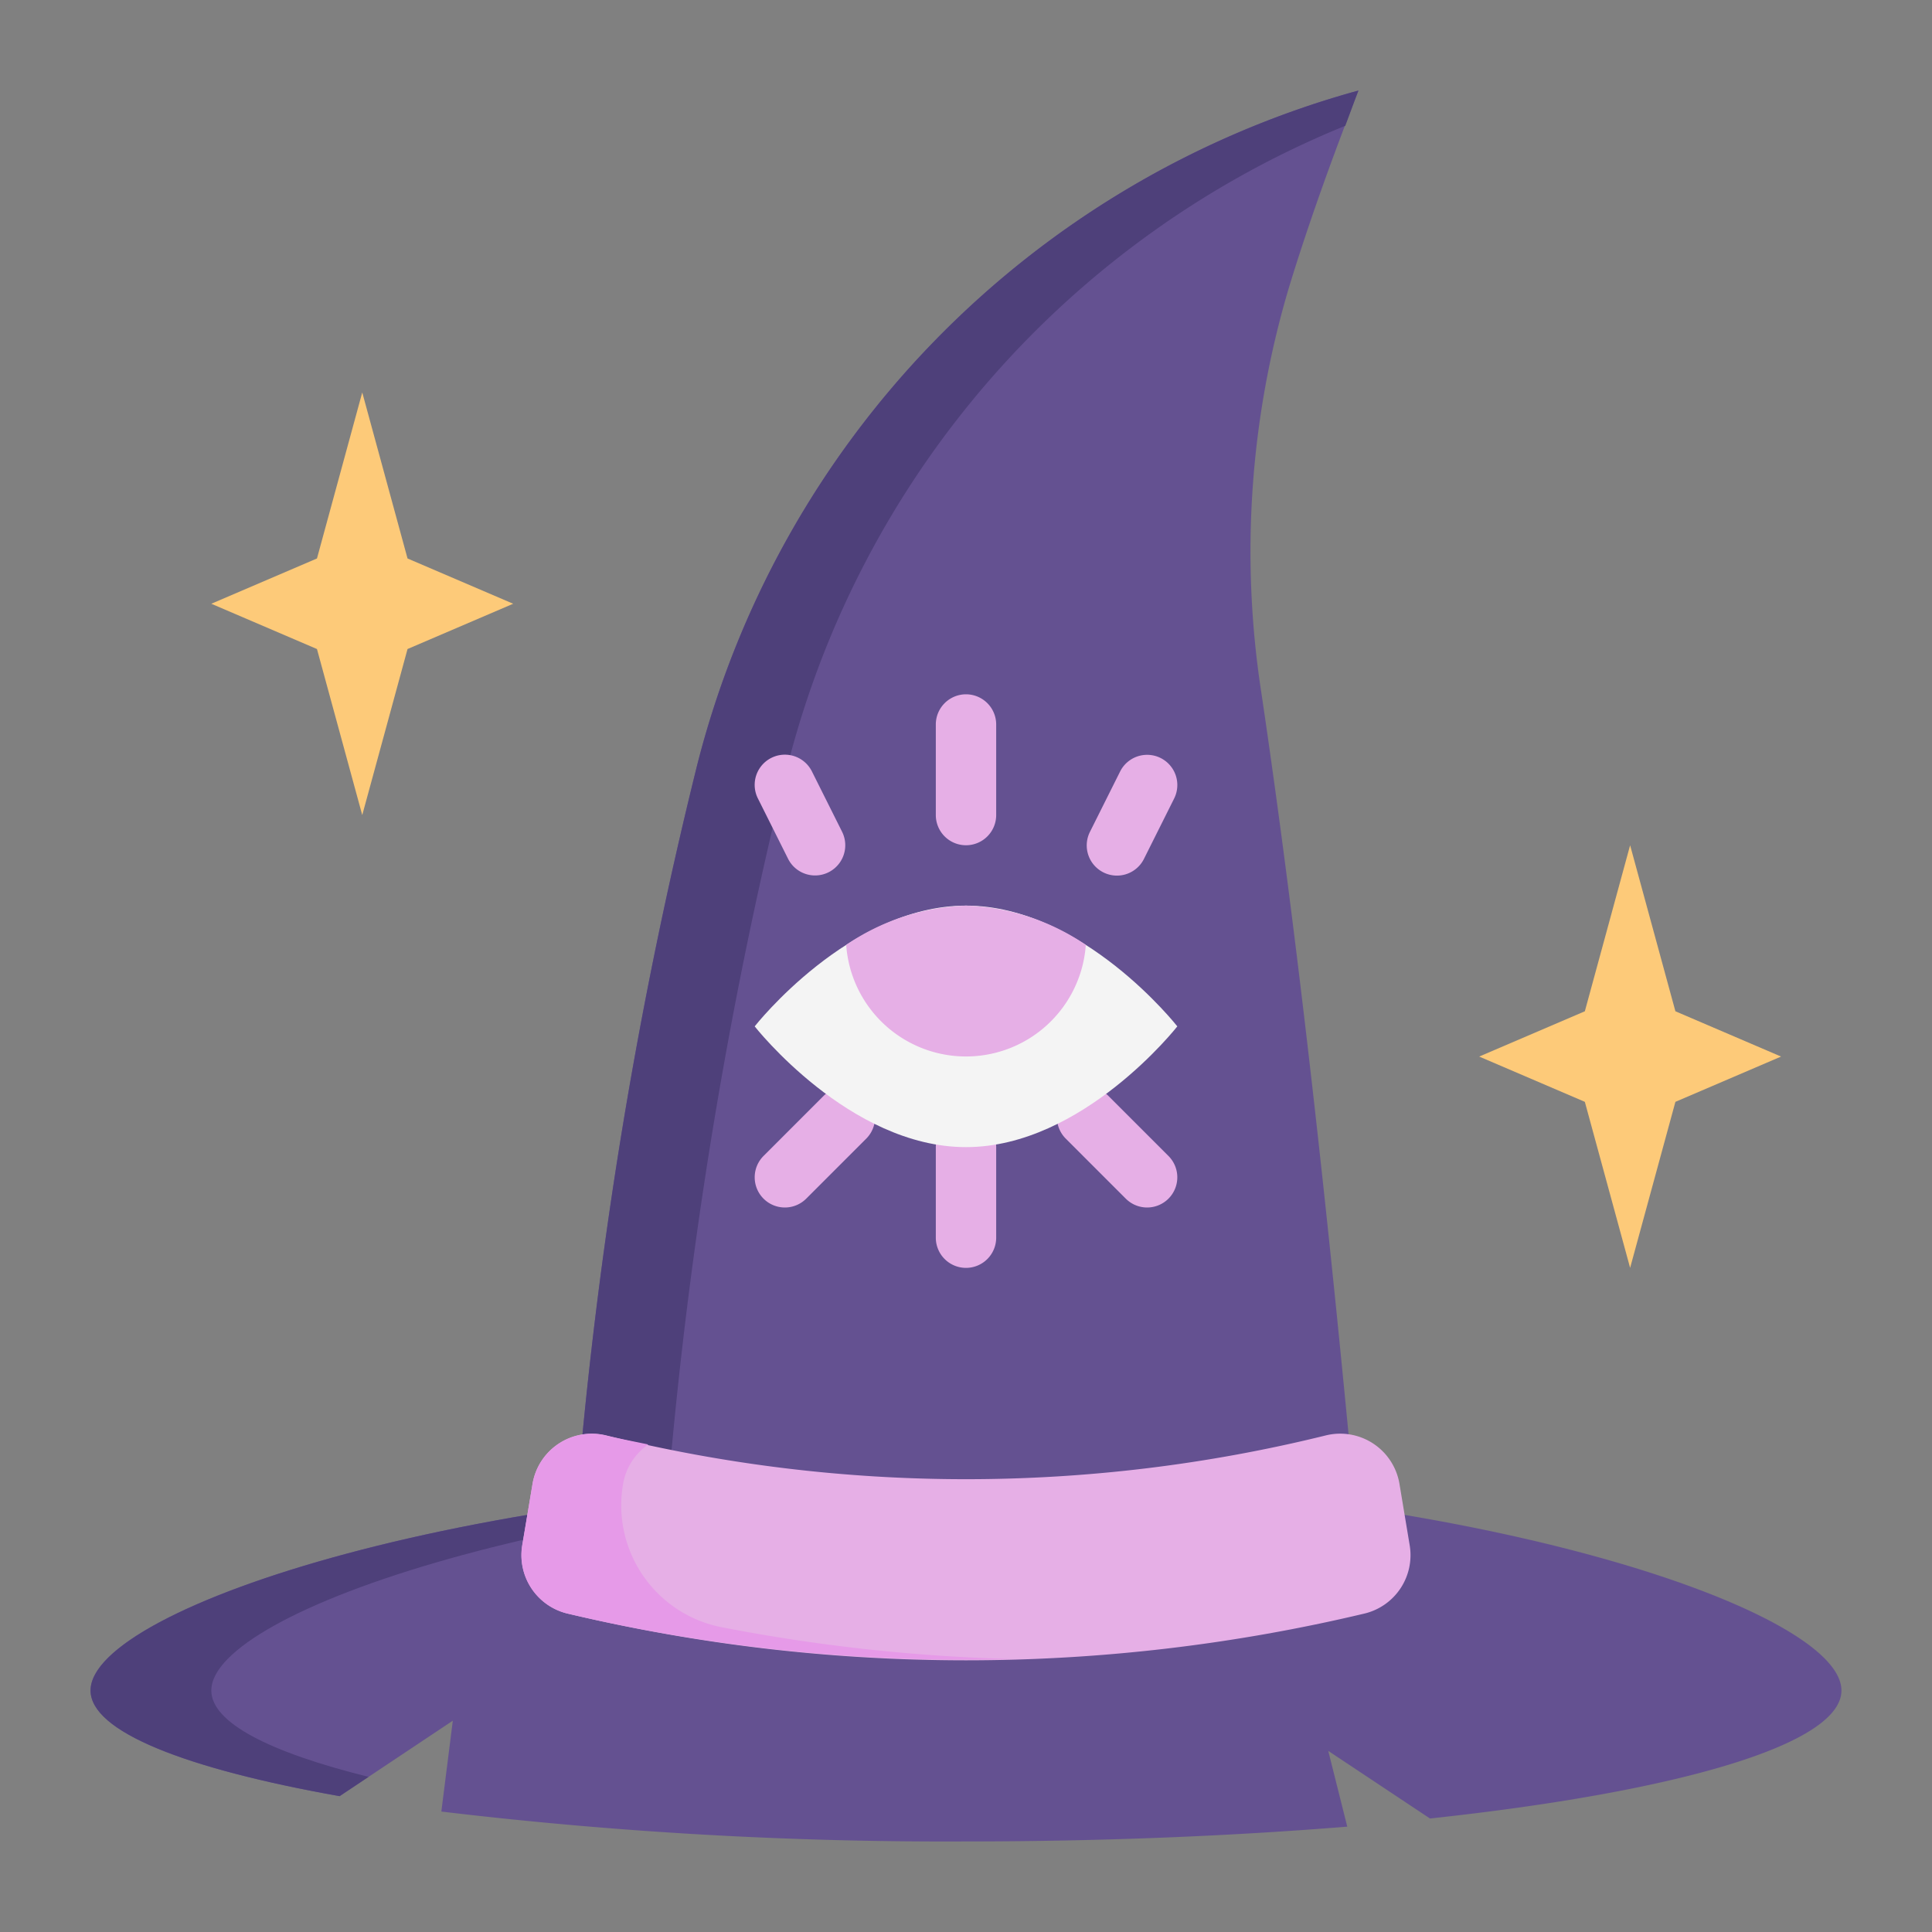
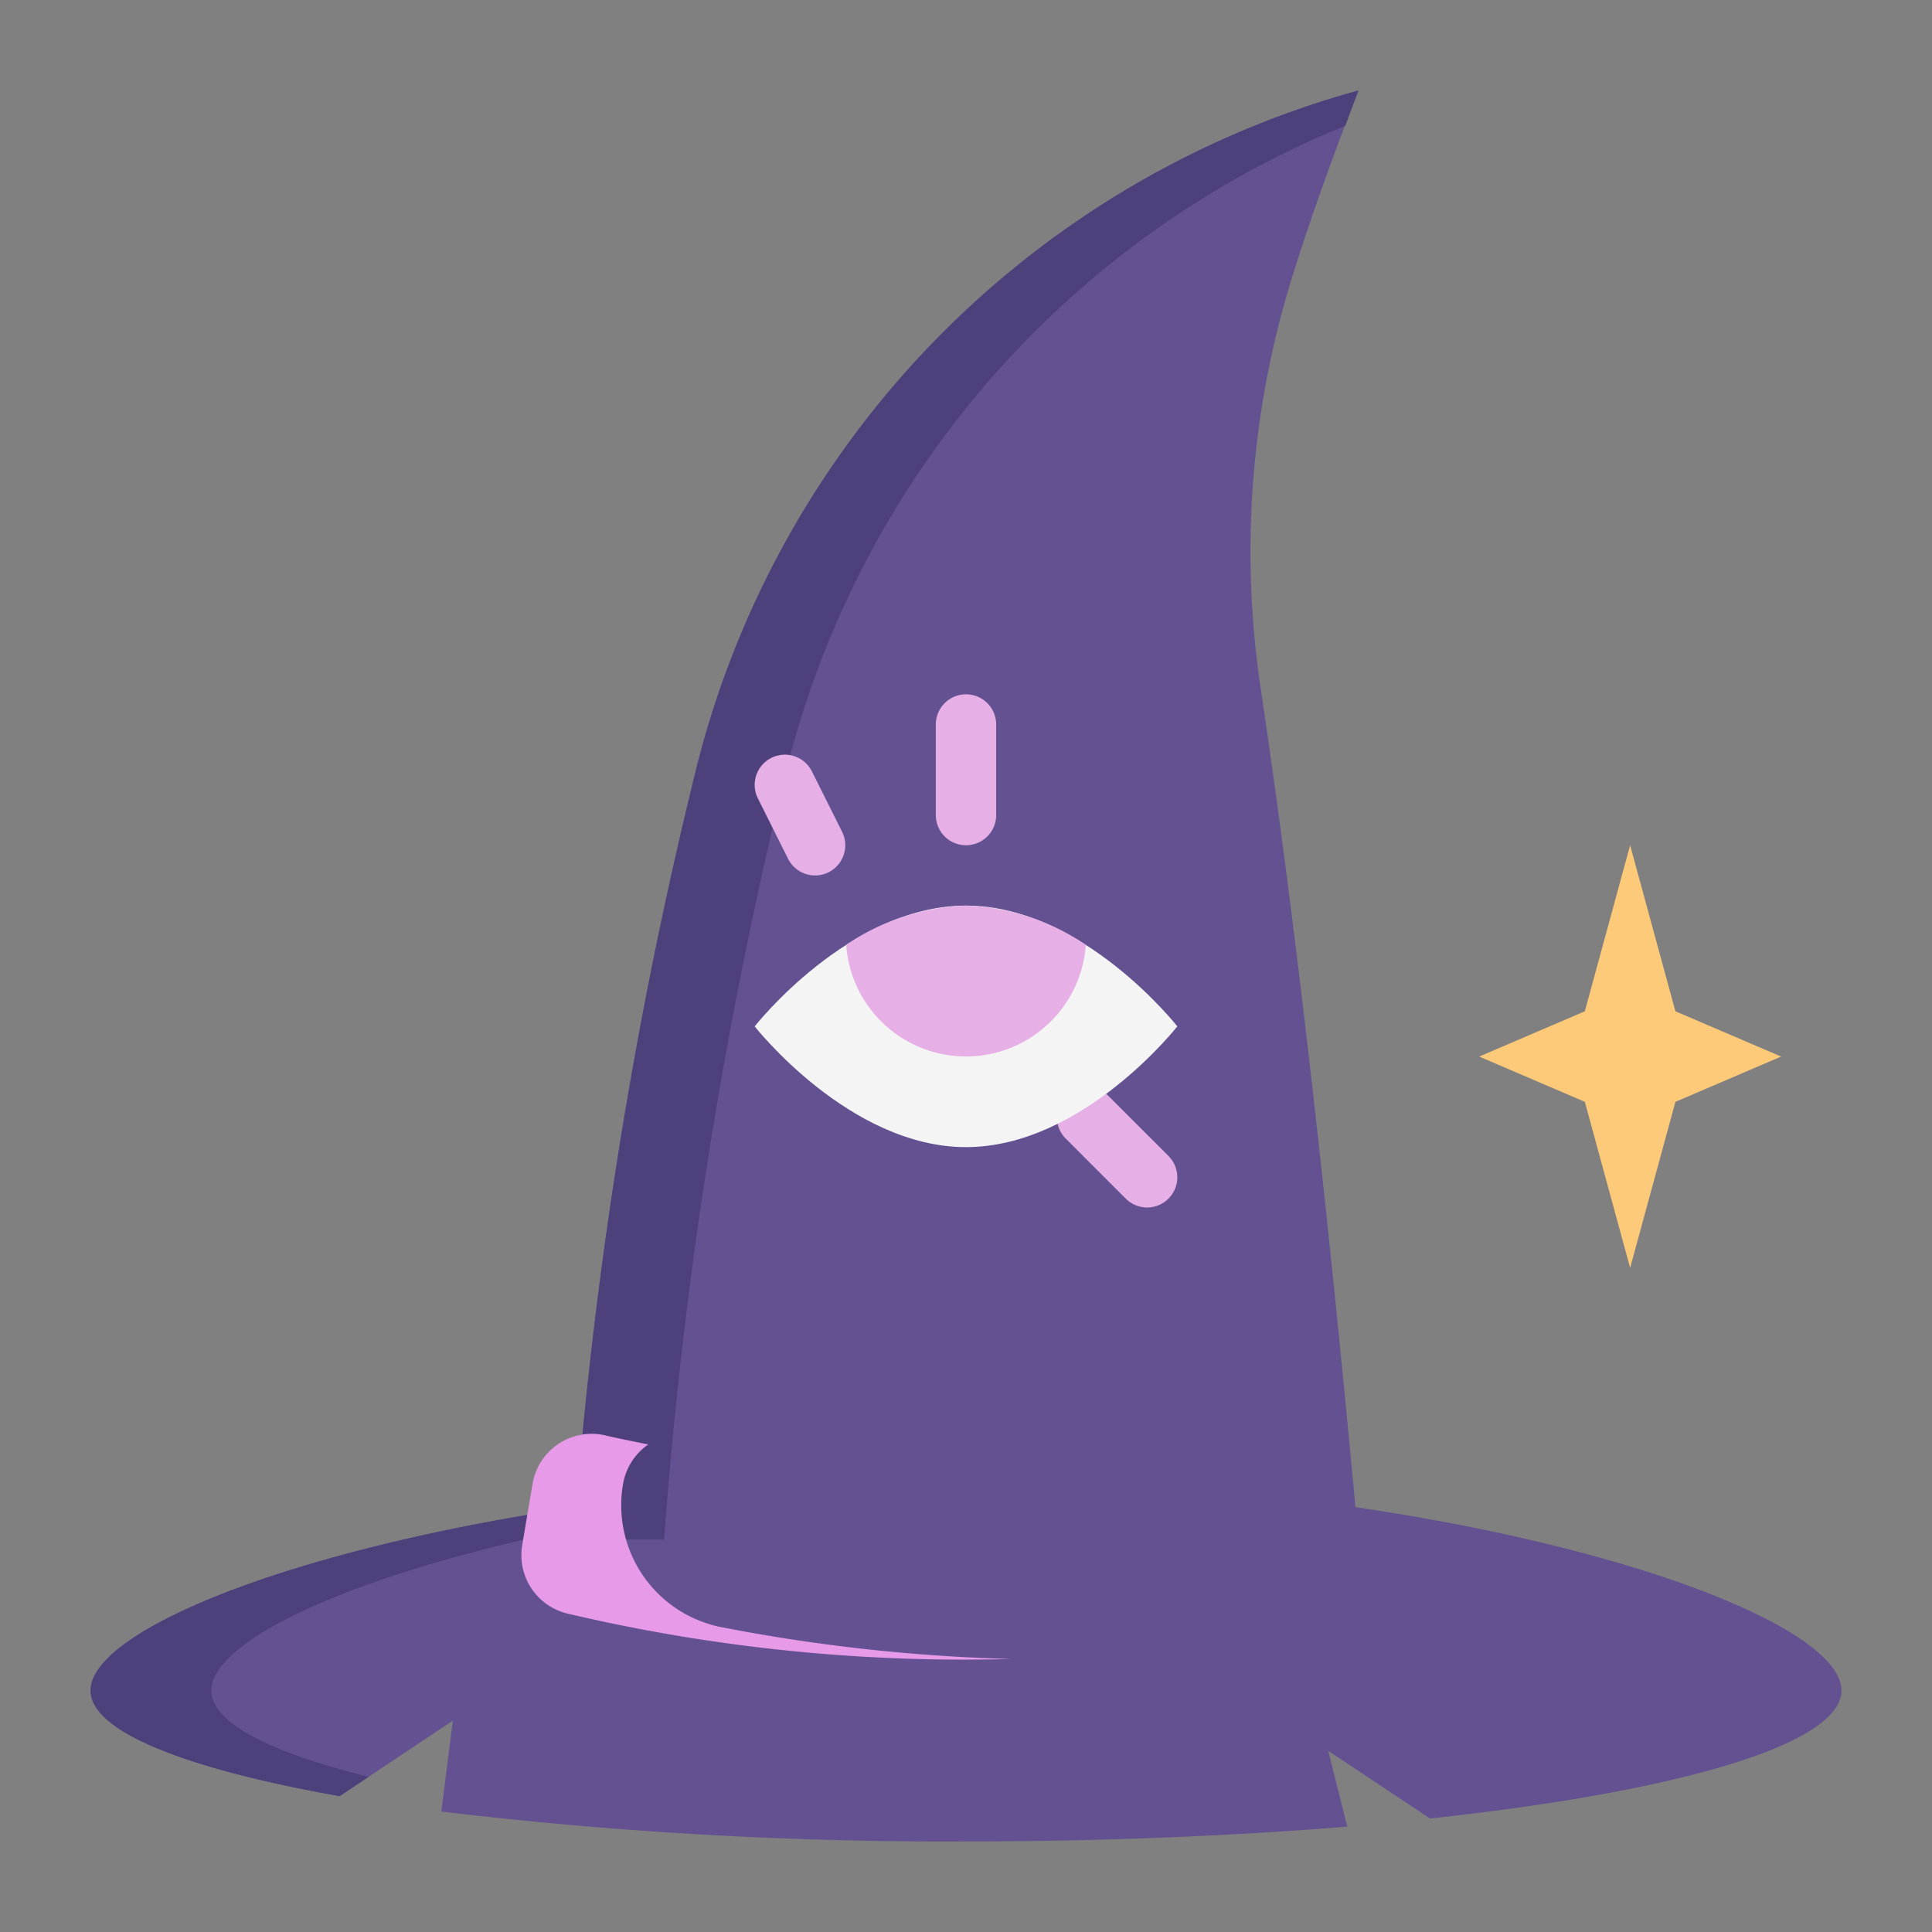
<svg xmlns="http://www.w3.org/2000/svg" viewBox="0 0 64 64">
  <rect x="0" y="0" width="64" height="64" fill="#808080" stroke="none" />
  <g id="flat">
    <path d="M61,56c0,1.79-5.44,3.36-13.63,4.24L44,58l.63,2.51c-3.82.31-8.1.49-12.63.49a140.8,140.8,0,0,1-17.38-.99L15,57l-3.75,2.5C6.14,58.59,3,57.36,3,56c0-2.76,12.98-7,29-7S61,53.24,61,56Z" style="fill:#645191" />
    <path d="M7,56c0-2.644,11.914-6.644,27-6.975C33.338,49.01,32.673,49,32,49,15.98,49,3,53.24,3,56c0,1.36,3.14,2.59,8.25,3.5l.959-.639C8.927,58.047,7,57.064,7,56Z" style="fill:#4e407a" />
    <path d="M19,51a153.084,153.084,0,0,1,4.088-25.629A31.109,31.109,0,0,1,44.78,3.06L45,3c-.873,2.232-1.652,4.4-2.287,6.474a30.635,30.635,0,0,0-.927,13.488C42.968,30.934,44.029,40.415,45,51Z" style="fill:#645191" />
    <path d="M44.564,4.167C44.712,3.776,44.846,3.4,45,3l-.22.06A31.109,31.109,0,0,0,23.088,25.371,153.084,153.084,0,0,0,19,51h3a153.084,153.084,0,0,1,4.088-25.629A31.18,31.18,0,0,1,44.564,4.167Z" style="fill:#4e407a" />
    <polygon points="55.5 36.5 59 35 55.5 33.5 54 28 52.5 33.5 49 35 52.5 36.5 54 42 55.5 36.5" style="fill:#fdca79" />
-     <polygon points="13.5 21.5 17 20 13.5 18.5 12 13 10.5 18.5 7 20 10.5 21.5 12 27 13.5 21.5" style="fill:#fdca79" />
-     <path d="M45.209,53.449a57.022,57.022,0,0,1-26.418,0,1.989,1.989,0,0,1-1.487-2.27l.336-2.018a1.991,1.991,0,0,1,2.425-1.615,49.7,49.7,0,0,0,23.87,0,1.991,1.991,0,0,1,2.425,1.615l.336,2.018A1.989,1.989,0,0,1,45.209,53.449Z" style="fill:#e6afe6" />
    <path d="M23.857,53.894a4.115,4.115,0,0,1-3.218-4.73v0a2,2,0,0,1,.836-1.314c-.473-.1-.947-.187-1.42-.3a1.987,1.987,0,0,0-2.416,1.617L17.3,51.179a1.99,1.99,0,0,0,1.487,2.27A57.379,57.379,0,0,0,33.5,54.956,58.023,58.023,0,0,1,23.857,53.894Z" style="fill:#e69ae8" />
    <path d="M32,28a1,1,0,0,0,1-1V24a1,1,0,0,0-2,0v3A1,1,0,0,0,32,28Z" style="fill:#e6afe6" />
-     <path d="M36.553,28.9a1,1,0,0,0,1.342-.448l1-2a1,1,0,0,0-1.79-.894l-1,2A1,1,0,0,0,36.553,28.9Z" style="fill:#e6afe6" />
    <path d="M26.105,28.447a1,1,0,1,0,1.79-.894l-1-2a1,1,0,0,0-1.79.894Z" style="fill:#e6afe6" />
-     <path d="M32,42a1,1,0,0,1-1-1V38a1,1,0,0,1,2,0v3A1,1,0,0,1,32,42Z" style="fill:#e6afe6" />
    <path d="M38,40a1,1,0,0,1-.707-.293l-2-2a1,1,0,0,1,1.414-1.414l2,2A1,1,0,0,1,38,40Z" style="fill:#e6afe6" />
-     <path d="M26,40a1,1,0,0,1-.707-1.707l2-2a1,1,0,0,1,1.414,1.414l-2,2A1,1,0,0,1,26,40Z" style="fill:#e6afe6" />
    <path d="M39,34s-3.134,4-7,4-7-4-7-4,3.134-4,7-4S39,34,39,34Z" style="fill:#f4f4f4" />
    <path d="M32,30a7.488,7.488,0,0,0-3.969,1.3,3.979,3.979,0,0,0,7.938,0A7.488,7.488,0,0,0,32,30Z" style="fill:#e6afe6" />
  </g>
</svg>